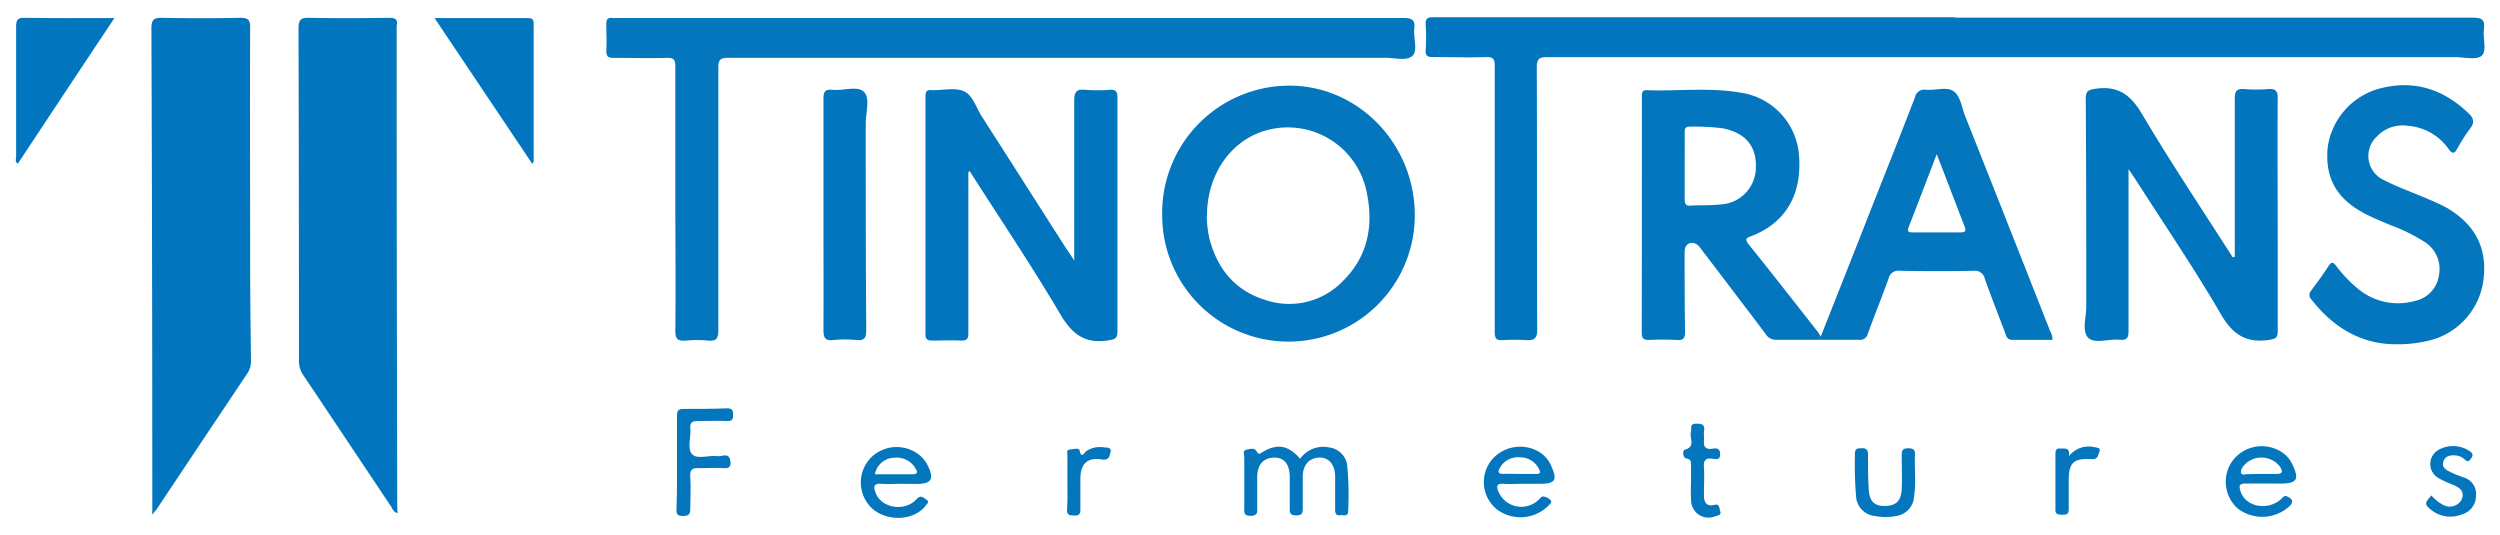
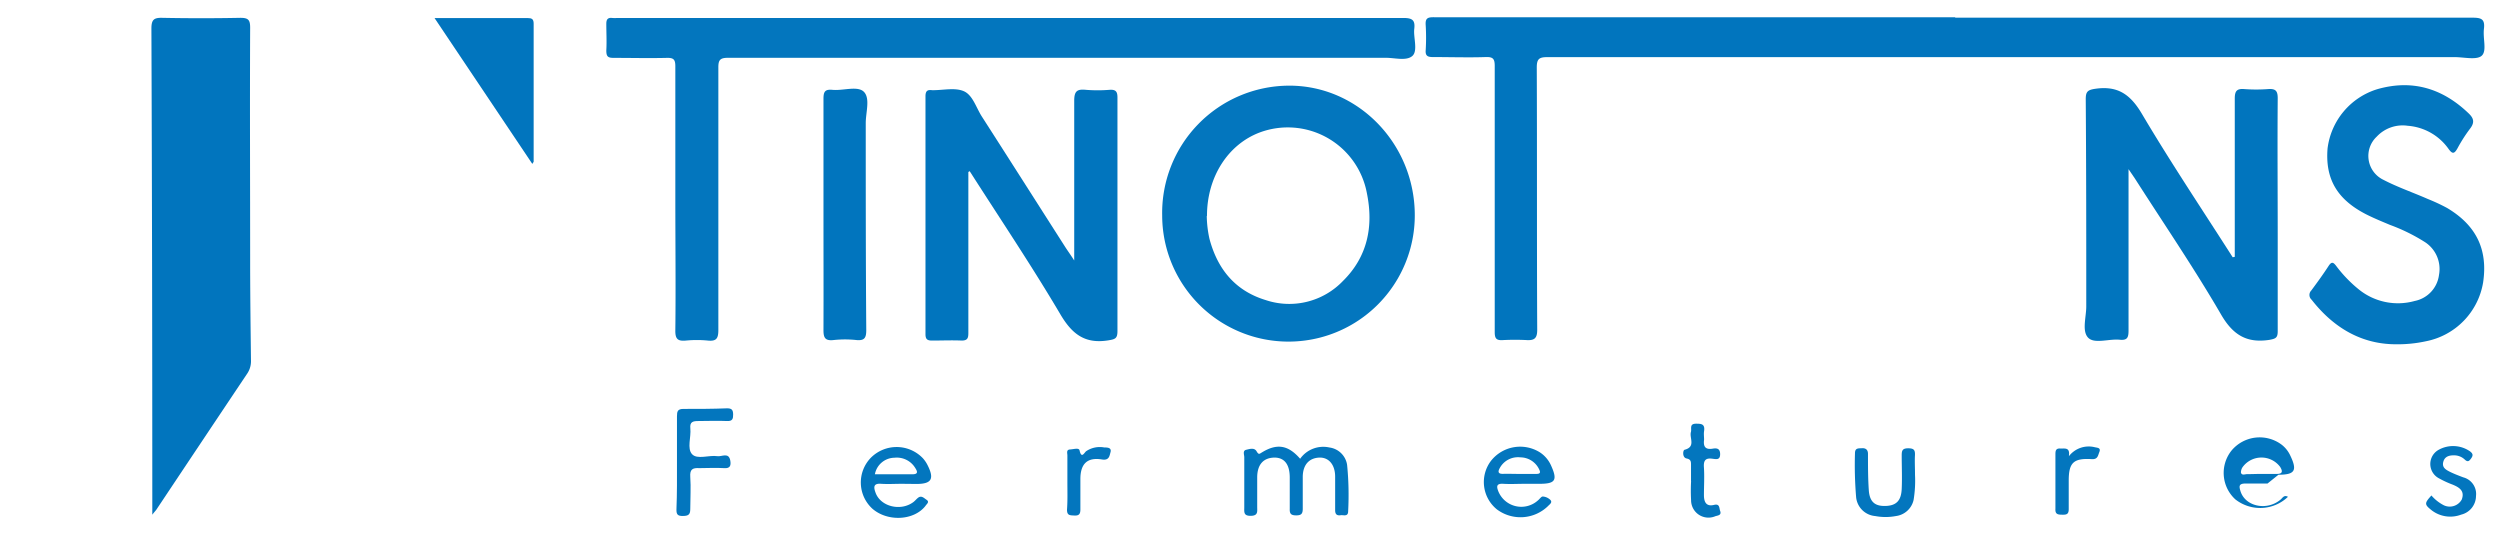
<svg xmlns="http://www.w3.org/2000/svg" id="Calque_1" data-name="Calque 1" viewBox="0 0 336.5 72.03">
  <defs>
    <style>.cls-1{fill:#0175be;}.cls-2{fill:#0376be;}</style>
  </defs>
  <path class="cls-1" d="M263.19,2.38q34.8,0,69.59,0c1.16,0,1.72.16,1.56,1.48s.39,2.88-.24,3.58-2.41.25-3.68.25q-34,0-67.92,0-27.12,0-54.24,0c-1.11,0-1.41.26-1.41,1.4.05,11.77,0,23.53.06,35.3,0,1.07-.32,1.43-1.34,1.39a30.63,30.63,0,0,0-3.32,0c-.86.05-1.06-.25-1.06-1.08,0-5.5,0-11,0-16.5,0-6.44,0-12.88,0-19.32,0-.95-.22-1.23-1.19-1.2-2.38.08-4.77,0-7.16,0-.74,0-1-.22-.94-.94a28.46,28.46,0,0,0,0-3.33c-.08-1,.3-1.1,1.15-1.09,8.19,0,16.38,0,24.56,0h45.54Z" />
-   <path class="cls-2" d="M245.07,45.31c2.45-6.19,4.75-12,7-17.74,1.91-4.82,3.83-9.65,5.69-14.49a1.28,1.28,0,0,1,1.49-1c1.26.12,2.81-.47,3.73.22s1.07,2.16,1.52,3.3q5.75,14.48,11.46,29a2,2,0,0,1,.3,1.15c-1.79,0-3.58,0-5.36,0-.71,0-.84-.43-1-.92-.91-2.42-1.86-4.84-2.74-7.28a1.36,1.36,0,0,0-1.54-1.1c-3.28.07-6.57.06-9.85,0a1.36,1.36,0,0,0-1.57,1.05c-.89,2.48-1.89,4.93-2.79,7.41a1.07,1.07,0,0,1-1.2.83c-3.71,0-7.42,0-11.13,0a1.61,1.61,0,0,1-1.44-.81q-4.28-5.66-8.59-11.3a2.65,2.65,0,0,0-.67-.74c-.88-.51-1.63,0-1.63,1,0,3.58,0,7.16.06,10.74,0,.89-.21,1.19-1.12,1.13a35.32,35.32,0,0,0-3.71,0c-.69,0-1-.15-1-.92Q221,28.9,221,13c0-.44,0-.88.62-.86,4.17.15,8.37-.39,12.51.31a9.2,9.2,0,0,1,8,8.27c.49,5.33-1.69,9.17-6.24,11-.62.25-1.22.31-.49,1.21,3.13,3.88,6.19,7.82,9.28,11.74A6.19,6.19,0,0,1,245.07,45.31Zm-18.31-23c0,1.48,0,3,0,4.46,0,.62.12,1,.84.9,1.31-.07,2.64,0,3.94-.15a5,5,0,0,0,4.8-5c.1-2.87-1.45-4.66-4.46-5.25a30.15,30.15,0,0,0-4.45-.22c-.62,0-.67.31-.67.79C226.77,19.28,226.76,20.77,226.76,22.26Zm33.91-1.53c-1.32,3.44-2.52,6.62-3.76,9.78-.25.65,0,.72.54.72,2.13,0,4.26,0,6.39,0,.8,0,.81-.26.56-.89C263.17,27.23,262,24.1,260.67,20.73Z" />
  <path class="cls-2" d="M136.1,2.42q26.42,0,52.83,0c1.19,0,1.57.32,1.43,1.47s.54,3-.29,3.67-2.35.21-3.58.22H136c-12.67,0-25.33,0-38,0-1.1,0-1.32.31-1.31,1.35,0,11.77,0,23.54,0,35.3,0,1.13-.27,1.53-1.42,1.41a15.1,15.1,0,0,0-2.93,0c-1.09.1-1.46-.18-1.44-1.37.07-5.92,0-11.85,0-17.78s0-11.85,0-17.78c0-.9-.24-1.14-1.13-1.12-2.39.06-4.78,0-7.16,0-.79,0-1-.18-1-1,.07-1.19,0-2.39,0-3.58,0-.62.21-.86.82-.79a4.42,4.42,0,0,0,.63,0h53Z" />
-   <path class="cls-1" d="M53.52,69.07c-.59-.15-.7-.62-.91-.94-3.94-5.88-7.85-11.77-11.79-17.64a3.25,3.25,0,0,1-.58-1.89q0-22.38-.06-44.76c0-1.18.31-1.47,1.46-1.44,3.58.07,7.17.05,10.75,0,.84,0,1.18.22,1,1.06V3.6q0,32.36.08,64.7Z" />
  <path class="cls-1" d="M20.5,69.28V68.14q0-32.14-.12-64.29c0-1.19.32-1.48,1.47-1.45,3.49.07,7,.07,10.48,0,1.05,0,1.34.23,1.34,1.31-.05,10.49,0,21,0,31.45,0,4.43.06,8.86.11,13.29a3,3,0,0,1-.48,1.8q-6.12,9.14-12.2,18.27C21,68.69,20.83,68.84,20.5,69.28Z" />
  <path class="cls-1" d="M300.8,34.57V33.35c0-6.7,0-13.39,0-20.09,0-1,.27-1.35,1.28-1.27a21.36,21.36,0,0,0,3.2,0c1-.07,1.31.22,1.3,1.26-.05,6.27,0,12.54,0,18.81,0,4.18,0,8.35,0,12.53,0,.9-.29,1-1.14,1.16-3,.45-4.86-.63-6.47-3.39-3.63-6.25-7.72-12.24-11.62-18.34l-.85-1.25v1.4c0,6.78,0,13.56,0,20.34,0,.92-.17,1.32-1.18,1.22-1.47-.15-3.45.61-4.28-.3s-.23-2.75-.23-4.19c0-9.3,0-18.59-.07-27.89,0-1,.24-1.25,1.3-1.4,3-.43,4.7.75,6.25,3.36,3.88,6.56,8.13,12.9,12.23,19.32Z" />
  <path class="cls-1" d="M130.34,23.15V39.22c0,1.87,0,3.75,0,5.62,0,.68-.13,1-.9,1-1.32-.06-2.65,0-4,0-.67,0-.87-.22-.87-.88q0-16,0-32c0-.71.26-.91.89-.82h.13c1.41,0,3-.38,4.17.15s1.63,2.19,2.38,3.37c3.75,5.84,7.47,11.69,11.21,17.54.33.52.69,1,1.24,1.86V33.39c0-6.61,0-13.22,0-19.82,0-1.29.37-1.6,1.56-1.48a20,20,0,0,0,3.19,0c.86-.06,1.08.25,1.07,1.08,0,4.13,0,8.27,0,12.4,0,6.35,0,12.7,0,19,0,1-.32,1.09-1.22,1.24-3.1.5-4.84-.77-6.44-3.46-3.87-6.56-8.13-12.89-12.23-19.31Z" />
  <path class="cls-2" d="M156.43,29a17.13,17.13,0,0,1,17-17.47c9.34-.07,17,7.8,17,17.45a17,17,0,1,1-34,0Zm6,.08a15.23,15.23,0,0,0,.36,3.05c1.08,4.07,3.44,7,7.57,8.26a10,10,0,0,0,10.39-2.56c3.32-3.26,4.14-7.35,3.24-11.79a10.83,10.83,0,0,0-14.43-8.21C165.27,19.45,162.46,23.84,162.46,29.05Z" />
  <path class="cls-2" d="M322.51,46.34c-4.63,0-8.4-2.2-11.37-6a.85.85,0,0,1-.05-1.23c.81-1.09,1.61-2.19,2.35-3.33.41-.62.64-.46,1,0a17.74,17.74,0,0,0,3,3.13,8.37,8.37,0,0,0,7.58,1.6,4.1,4.1,0,0,0,3.27-3.51,4.31,4.31,0,0,0-1.92-4.43,24.49,24.49,0,0,0-4.68-2.3c-1.1-.46-2.2-.91-3.26-1.45-3.87-2-5.47-4.76-5.14-8.84A9.57,9.57,0,0,1,320,12c4.72-1.35,8.8-.09,12.3,3.28.63.61.83,1.16.2,2a20.34,20.34,0,0,0-1.72,2.68c-.41.72-.66.84-1.2.09a7.4,7.4,0,0,0-5.49-3.12,4.77,4.77,0,0,0-4.18,1.46,3.56,3.56,0,0,0,.89,5.81c1.92,1,4,1.71,6,2.59A24.64,24.64,0,0,1,329.39,28c3.93,2.34,5.49,5.6,4.84,10a9.68,9.68,0,0,1-7.68,7.93A17.92,17.92,0,0,1,322.51,46.34Z" />
  <path class="cls-1" d="M110.84,29c0-5.24,0-10.47,0-15.71,0-.95.21-1.29,1.19-1.2,1.47.15,3.45-.6,4.28.3s.22,2.74.22,4.18c0,9.29,0,18.58.07,27.86,0,1.06-.25,1.44-1.33,1.34a14.23,14.23,0,0,0-3.06,0c-1.21.14-1.38-.37-1.37-1.43C110.86,39.27,110.84,34.16,110.84,29Z" />
-   <path class="cls-1" d="M15.4,2.43c-4.46,6.7-8.74,13.15-13,19.6-.43-.25-.23-.63-.23-.92,0-5.83,0-11.67,0-17.51,0-.94.2-1.22,1.18-1.2C7.22,2.46,11.17,2.43,15.4,2.43Z" />
  <path class="cls-1" d="M58.49,2.43H71c.58,0,.83.12.83.77q0,9.27,0,18.54c0,.07-.07.13-.18.32Z" />
  <path class="cls-2" d="M175,61.75a3.81,3.81,0,0,1,3.93-1.52,2.78,2.78,0,0,1,2.39,2.34,40.75,40.75,0,0,1,.14,6.25c0,.78-.65.47-1,.53-.55.08-.76-.16-.75-.72,0-1.49,0-3,0-4.48s-.75-2.53-2-2.56c-1.44,0-2.33.91-2.36,2.55,0,1.45,0,2.9,0,4.35,0,.68-.22.88-.88.88s-.9-.19-.87-.87c0-1.41,0-2.81,0-4.22,0-1.75-.7-2.66-2-2.69-1.52,0-2.37.91-2.38,2.65,0,1.32,0,2.64,0,4,0,.59.14,1.17-.84,1.19s-.91-.46-.9-1.11c0-2.26,0-4.52,0-6.78,0-.34-.25-.88.26-1s1.1-.31,1.4.21.4.32.74.13C171.9,59.65,173.4,59.91,175,61.75Z" />
  <path class="cls-2" d="M91.12,62.17c0-2,0-4.09,0-6.13,0-.67.09-1,.88-1,2,0,3.91,0,5.87-.08.62,0,.8.21.81.81s-.09.94-.83.9c-1.27-.06-2.56,0-3.83,0-.77,0-1.19.11-1.1,1,.12,1.17-.47,2.7.23,3.46s2.26.1,3.42.27c.59.09,1.53-.57,1.73.61.1.62,0,1.07-.84,1-1.11-.07-2.22,0-3.32,0-.92-.06-1.3.16-1.23,1.17.1,1.44,0,2.9,0,4.35,0,.76-.28.91-1,.92s-.87-.23-.86-.88C91.14,66.44,91.12,64.31,91.12,62.17Z" />
-   <path class="cls-2" d="M305.21,65.08c-1,0-2,0-2.94,0s-.9.37-.71,1c.62,2.09,3.54,2.73,5.4,1.17.3-.25.46-.67,1-.38s.8.6.28,1.19a5.4,5.4,0,0,1-7.09.34,4.82,4.82,0,0,1-.51-6.56,4.93,4.93,0,0,1,6.77-.78,3.94,3.94,0,0,1,1.11,1.38c1,2.06.7,2.65-1.56,2.65Zm-.94-1.29v0h2.17c.79,0,.84-.33.47-.94a3.14,3.14,0,0,0-5-.05,1.29,1.29,0,0,0-.28.81c.12.44.57.19.88.21C303.08,63.82,303.68,63.79,304.27,63.79Z" />
+   <path class="cls-2" d="M305.21,65.08c-1,0-2,0-2.94,0s-.9.37-.71,1c.62,2.09,3.54,2.73,5.4,1.17.3-.25.46-.67,1-.38a5.4,5.4,0,0,1-7.09.34,4.82,4.82,0,0,1-.51-6.56,4.93,4.93,0,0,1,6.77-.78,3.94,3.94,0,0,1,1.11,1.38c1,2.06.7,2.65-1.56,2.65Zm-.94-1.29v0h2.17c.79,0,.84-.33.47-.94a3.14,3.14,0,0,0-5-.05,1.29,1.29,0,0,0-.28.81c.12.44.57.19.88.21C303.08,63.82,303.68,63.79,304.27,63.79Z" />
  <path class="cls-2" d="M205.29,65.12c-1,0-2,.06-2.94,0s-.93.36-.68,1A3.34,3.34,0,0,0,207,67.36c.23-.18.46-.55.67-.53a1.62,1.62,0,0,1,1,.45c.34.35-.1.61-.3.83a5.31,5.31,0,0,1-6.88.46,4.73,4.73,0,0,1-.82-6.52,5,5,0,0,1,6.62-1.15,4.11,4.11,0,0,1,1.47,1.73c.91,2,.61,2.49-1.53,2.49Zm-.81-1.33h2.29c.45,0,.65-.11.41-.59a2.81,2.81,0,0,0-2.54-1.64A2.78,2.78,0,0,0,201.87,63c-.28.49-.23.8.44.78S203.75,63.79,204.48,63.79Z" />
  <path class="cls-2" d="M121.41,65.12c-.94,0-1.88.06-2.81,0-1.09-.09-1,.51-.76,1.17.65,1.88,3.35,2.57,5.07,1.31.24-.17.43-.42.66-.6.47-.36.81.06,1.13.26.48.31,0,.6-.13.83-1.56,2-5.12,2.16-7.16.37a4.78,4.78,0,0,1-.19-6.85,4.89,4.89,0,0,1,7,.07,4.27,4.27,0,0,1,.58.83c1,1.93.63,2.63-1.45,2.63Zm-3.65-1.28c1.76,0,3.38,0,5,0,.75,0,.81-.26.45-.82a2.9,2.9,0,0,0-2.81-1.41A2.72,2.72,0,0,0,117.76,63.84Z" />
  <path class="cls-2" d="M257.76,63.91a15.93,15.93,0,0,1-.19,3.38,2.8,2.8,0,0,1-2.38,2.17,7.48,7.48,0,0,1-2.79,0,2.82,2.82,0,0,1-2.57-2.59,52.06,52.06,0,0,1-.15-5.86c0-.74.47-.65.94-.68s.82.17.81.79c0,1.62,0,3.24.11,4.85s.85,2.18,2.28,2.13,2.08-.72,2.15-2.29,0-3,0-4.47c0-.64.05-1,.87-1s.95.27.91,1S257.76,62.93,257.76,63.91Z" />
  <path class="cls-2" d="M327.27,66.69A5.53,5.53,0,0,0,328.92,68a1.85,1.85,0,0,0,2.43-.76c.43-1.14-.29-1.62-1.2-2a13.48,13.48,0,0,1-1.85-.85,2.18,2.18,0,0,1-.05-3.85,4,4,0,0,1,4.21.21c.39.3.45.53.17.93s-.47.56-.88.17a2.09,2.09,0,0,0-1.52-.56c-.64,0-1.2.2-1.37.9s.29,1,.81,1.27,1.24.55,1.88.79a2.31,2.31,0,0,1,1.72,2.51,2.6,2.6,0,0,1-2,2.51,4.11,4.11,0,0,1-4-.61C326.32,67.9,326.32,67.73,327.27,66.69Z" />
  <path class="cls-2" d="M227.61,64.76c0-.72,0-1.45,0-2.17,0-.44,0-.76-.6-.88s-.5-1.11-.27-1.17c1.56-.4.62-1.6.86-2.4.12-.43-.23-1.08.64-1.11.72,0,1.28,0,1.13,1-.06.37,0,.77,0,1.15-.12.9.14,1.38,1.16,1.21.53-.09,1-.05,1,.75s-.53.67-1,.61c-1-.15-1.25.25-1.18,1.19.08,1.23,0,2.47,0,3.71,0,.86.27,1.58,1.36,1.31.8-.2.68.45.82.81.22.58-.3.61-.64.71a2.34,2.34,0,0,1-3.27-2.15,24.25,24.25,0,0,1,0-2.56Z" />
  <path class="cls-2" d="M143.67,64.88c0-1.19,0-2.39,0-3.58,0-.3-.18-.77.35-.8s1.2-.27,1.29.13c.26,1.17.64.29.89.1a3.27,3.27,0,0,1,2.44-.5c.38,0,1,0,.84.62-.14.47-.16,1.15-1.13,1-2-.34-2.93.58-2.93,2.63,0,1.36,0,2.73,0,4.09,0,.61-.18.85-.8.82s-1,0-1-.78C143.71,67.36,143.67,66.12,143.67,64.88Z" />
  <path class="cls-2" d="M278.47,61.41a3.37,3.37,0,0,1,3.46-1.22c.34.09.89.05.64.66-.18.42-.19,1-1,.95-2.48-.15-3.12.47-3.12,2.9,0,1.28,0,2.55,0,3.83,0,.68-.29.76-.84.75s-1,0-.95-.79c0-2.42,0-4.85,0-7.27,0-.46,0-.88.63-.85S278.66,60.16,278.47,61.41Z" />
</svg>